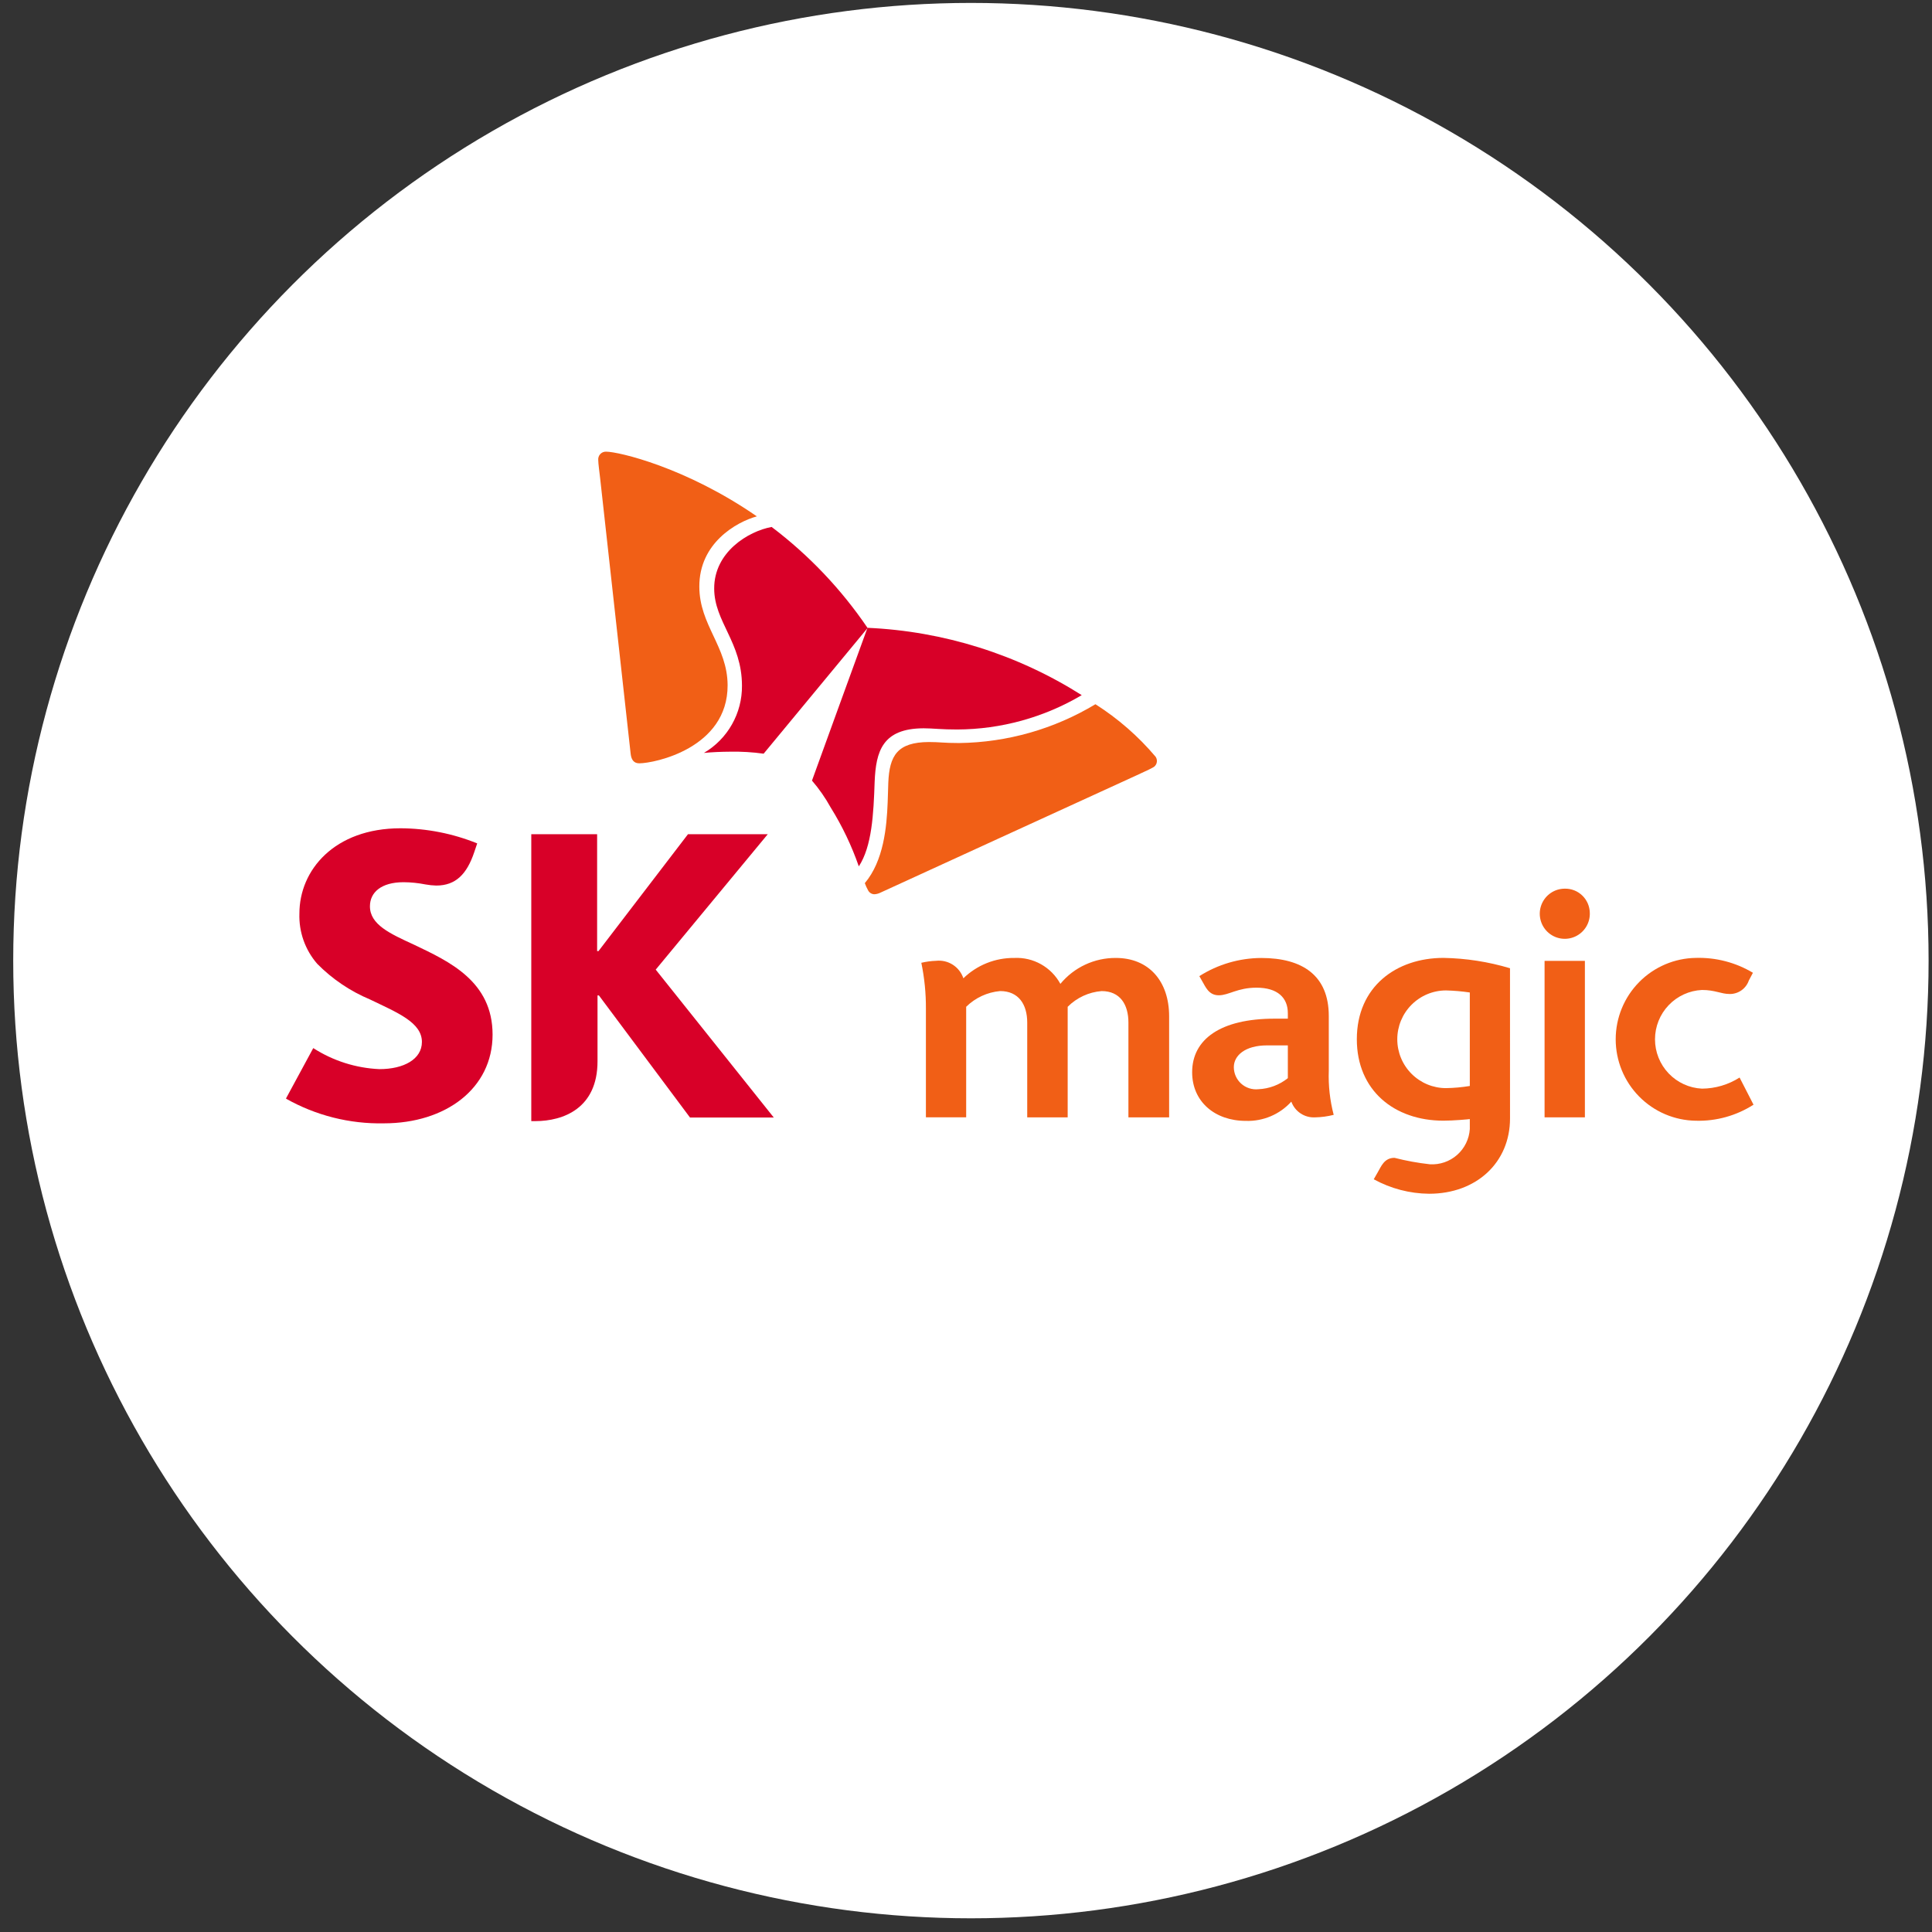
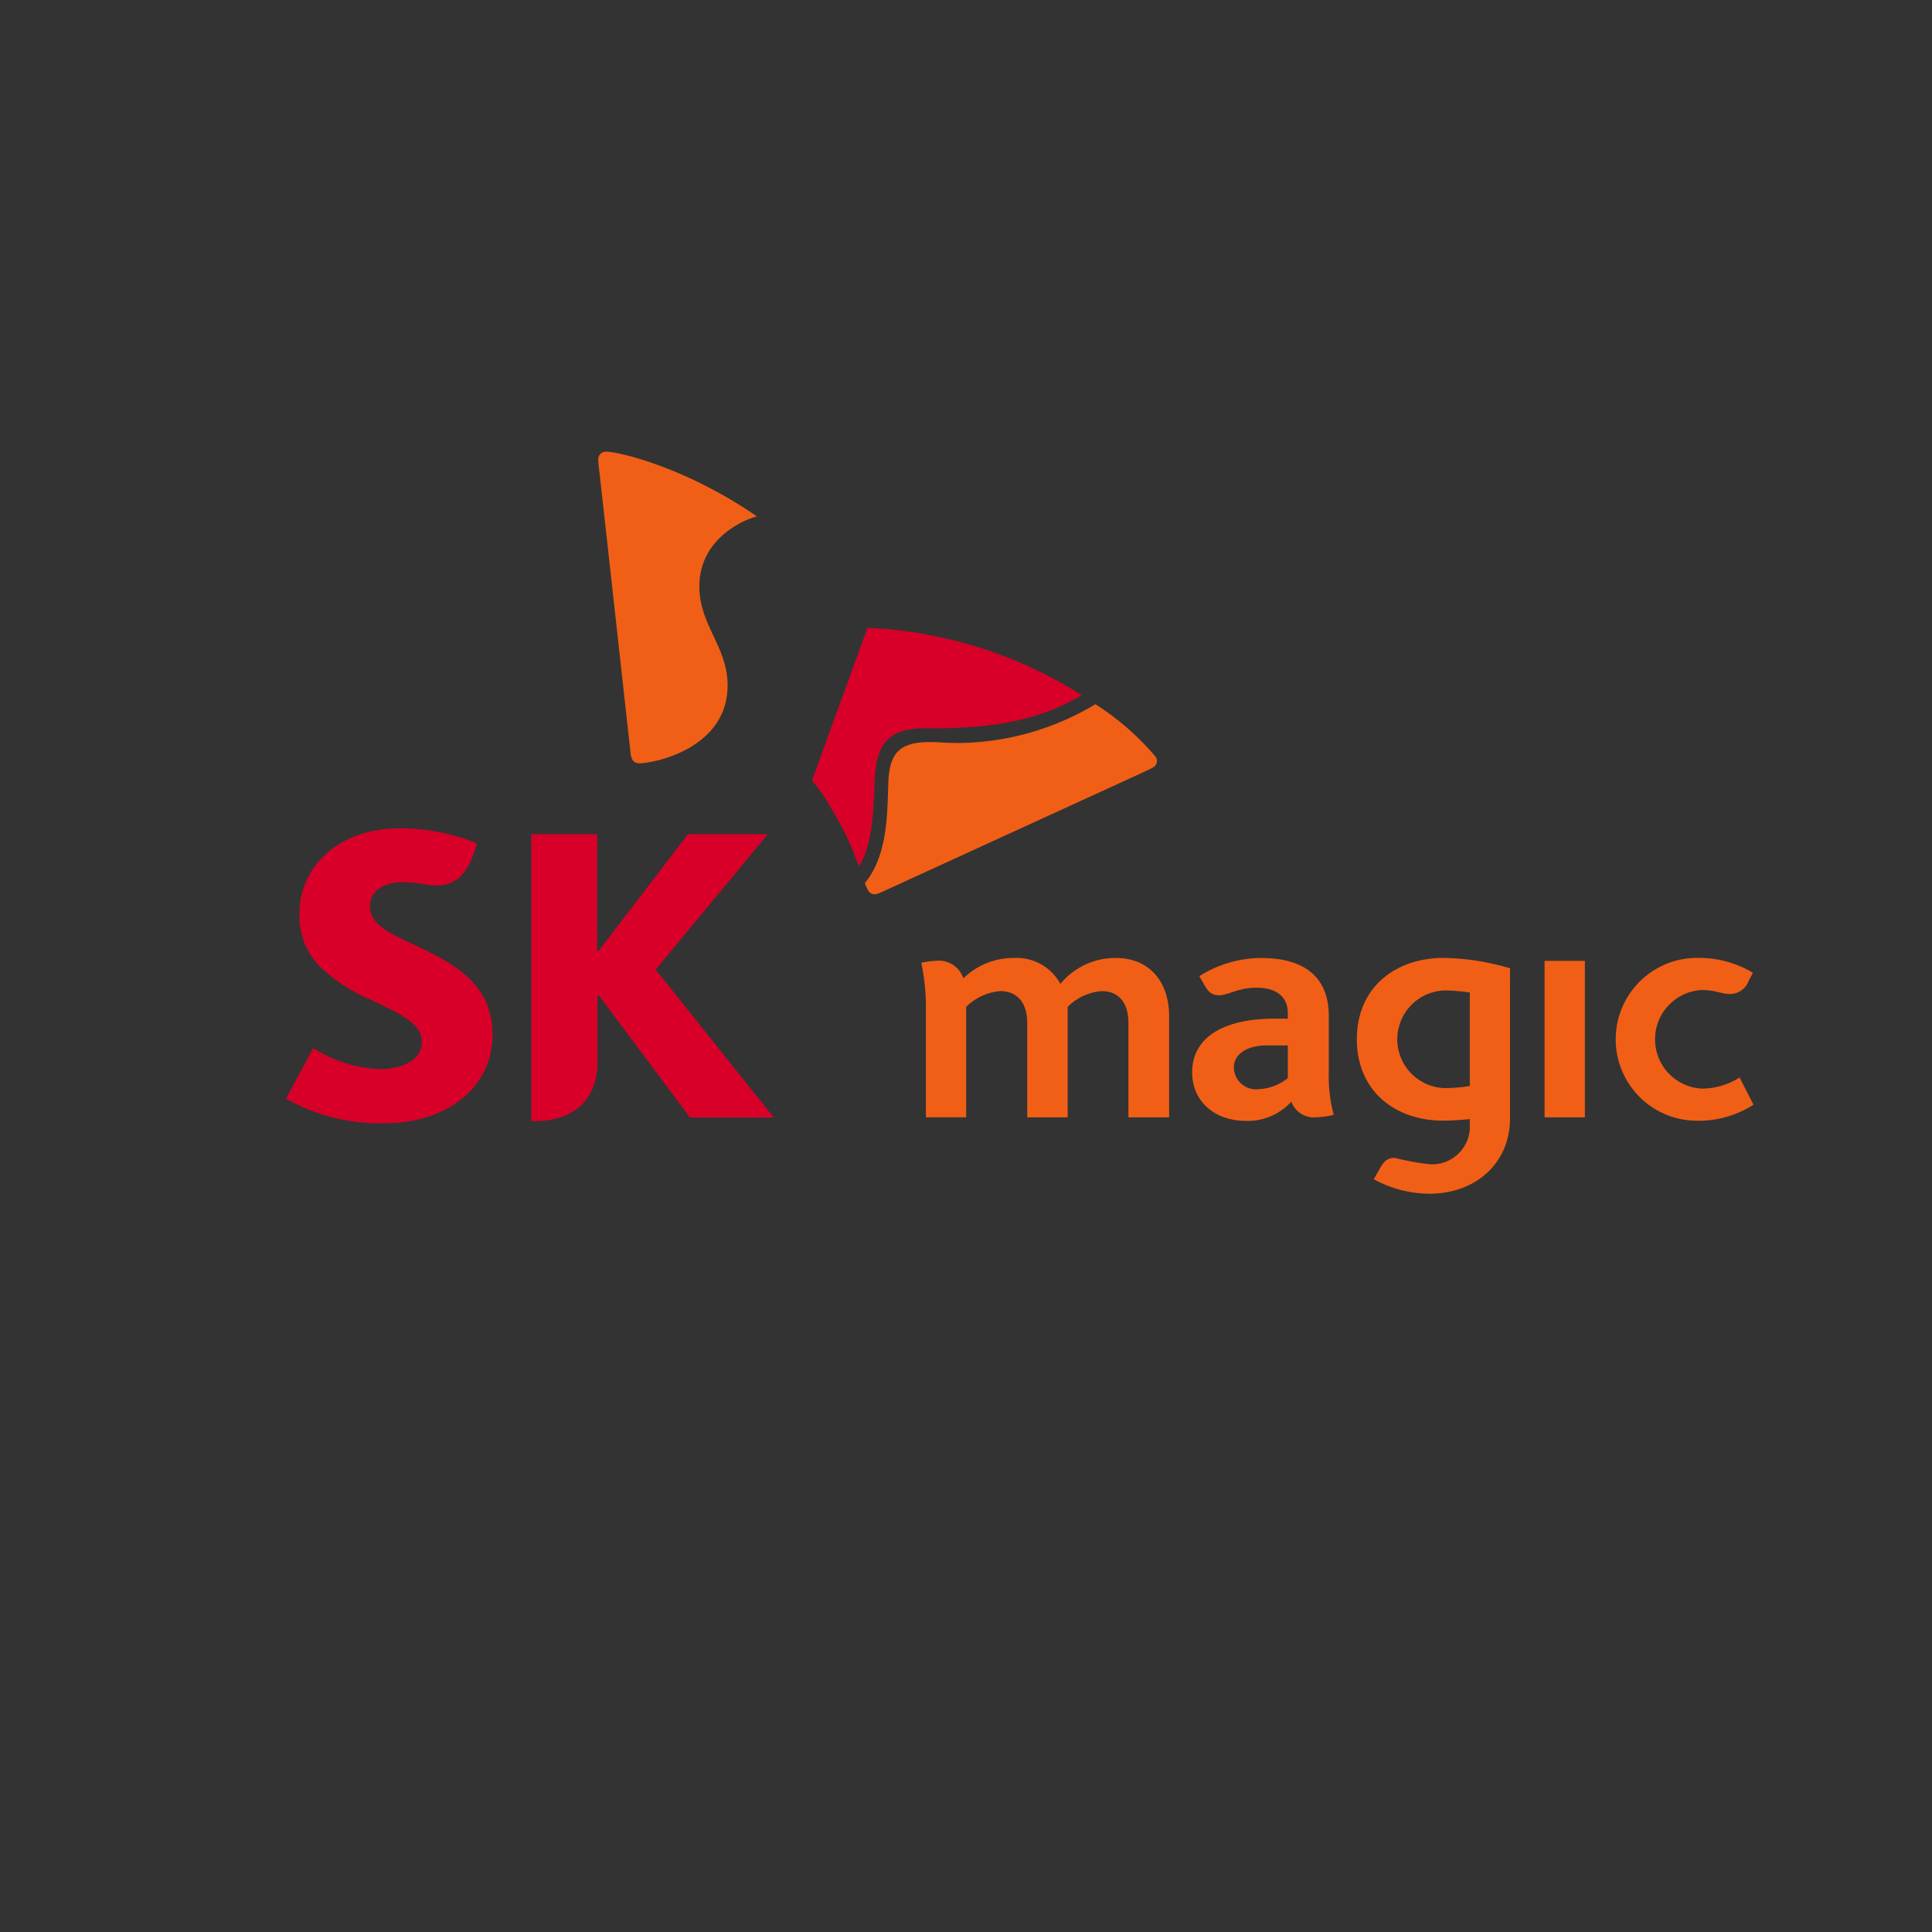
<svg xmlns="http://www.w3.org/2000/svg" width="113" height="113" viewBox="0 0 113 113" fill="none">
  <rect x="0" y="0" width="113" height="113" fill="#333333" stroke="none" />
-   <circle cx="56.787" cy="56.185" r="56.014" fill="white" />
  <g clip-path="url(#clip0_1012_250)">
    <path d="M24.215 55.254C22.802 54.604 21.637 54.077 21.637 53.008C21.637 52.192 22.3 51.599 23.606 51.599C24.037 51.602 24.466 51.646 24.889 51.73C25.096 51.768 25.305 51.789 25.515 51.795C26.658 51.795 27.305 51.124 27.735 49.851L27.911 49.329C26.486 48.752 24.964 48.452 23.427 48.445C19.555 48.445 17.509 50.895 17.512 53.432C17.475 54.509 17.848 55.56 18.555 56.373C19.436 57.265 20.484 57.973 21.64 58.457C23.237 59.227 24.677 59.8 24.677 60.941C24.677 61.955 23.61 62.532 22.191 62.532C20.815 62.471 19.481 62.046 18.322 61.302L16.723 64.256C18.47 65.244 20.45 65.744 22.456 65.702C26.072 65.702 28.81 63.659 28.81 60.514C28.81 57.393 26.272 56.235 24.215 55.254Z" fill="#D80028" />
    <path d="M38.352 56.712L44.905 48.792H40.239L35.005 55.629H34.925V48.792H31.074V65.573H31.302C32.966 65.573 34.948 64.813 34.948 62.074V58.22H35.028L40.357 65.362H45.257L38.352 56.712Z" fill="#D80028" />
-     <path d="M45.132 30.821C43.775 31.07 41.763 32.282 41.772 34.427C41.777 36.376 43.393 37.557 43.397 40.106C43.404 40.899 43.202 41.68 42.811 42.37C42.421 43.061 41.855 43.635 41.172 44.037C41.641 43.992 42.155 43.968 42.717 43.965C43.368 43.953 44.019 43.992 44.664 44.082L50.745 36.73C49.209 34.466 47.313 32.47 45.132 30.821Z" fill="#D80028" />
-     <path d="M50.231 50.673C50.996 49.503 51.093 47.629 51.157 45.721C51.232 43.944 51.608 42.606 54.021 42.597C54.555 42.597 55.063 42.67 55.987 42.667C58.549 42.657 61.063 41.963 63.269 40.658C59.506 38.274 55.186 36.916 50.738 36.72C50.391 37.679 47.702 45.059 47.492 45.656C47.91 46.141 48.276 46.668 48.585 47.228C49.26 48.311 49.812 49.467 50.231 50.673Z" fill="#D80028" />
+     <path d="M50.231 50.673C50.996 49.503 51.093 47.629 51.157 45.721C51.232 43.944 51.608 42.606 54.021 42.597C58.549 42.657 61.063 41.963 63.269 40.658C59.506 38.274 55.186 36.916 50.738 36.72C50.391 37.679 47.702 45.059 47.492 45.656C47.91 46.141 48.276 46.668 48.585 47.228C49.26 48.311 49.812 49.467 50.231 50.673Z" fill="#D80028" />
    <path d="M37.387 44.645C37.082 44.645 36.928 44.447 36.887 44.098C36.847 43.748 35.327 30.033 35.1 27.961C35.065 27.659 34.99 27.105 34.99 26.905C34.984 26.842 34.992 26.778 35.013 26.718C35.033 26.658 35.066 26.603 35.11 26.557C35.153 26.511 35.206 26.474 35.264 26.45C35.323 26.426 35.386 26.415 35.449 26.417C36.171 26.417 40.102 27.323 44.266 30.201C43.063 30.535 40.892 31.765 40.903 34.314C40.907 36.569 42.545 37.809 42.557 40.073C42.572 43.761 38.277 44.645 37.387 44.645Z" fill="#F15F16" />
    <path d="M50.582 51.654C50.634 51.798 50.698 51.938 50.772 52.072C50.807 52.141 50.86 52.2 50.926 52.24C50.992 52.282 51.068 52.303 51.146 52.304C51.267 52.296 51.385 52.265 51.493 52.211C51.814 52.067 64.511 46.241 66.427 45.371C66.703 45.237 67.229 45.008 67.404 44.905C67.463 44.88 67.516 44.842 67.558 44.794C67.6 44.746 67.632 44.689 67.65 44.628C67.667 44.566 67.671 44.501 67.661 44.438C67.651 44.375 67.627 44.315 67.591 44.262C66.58 43.065 65.392 42.029 64.07 41.189C61.662 42.639 58.913 43.423 56.104 43.459C55.178 43.459 54.968 43.4 54.333 43.4C52.483 43.409 52.021 44.189 51.955 45.786C51.943 46.088 51.937 46.494 51.918 46.938C51.862 48.366 51.688 50.34 50.582 51.654Z" fill="#F15F16" />
    <path d="M65.267 56.029C64.647 56.024 64.034 56.158 63.473 56.42C62.911 56.682 62.415 57.067 62.02 57.545C61.759 57.064 61.367 56.667 60.891 56.399C60.414 56.13 59.871 56.002 59.325 56.029C58.215 56.017 57.144 56.444 56.347 57.219C56.237 56.892 56.019 56.611 55.728 56.425C55.438 56.239 55.093 56.158 54.75 56.196C54.459 56.206 54.17 56.245 53.887 56.312C54.071 57.199 54.161 58.103 54.155 59.008V65.351H56.51V58.885C57.045 58.358 57.747 58.033 58.495 57.966C59.574 57.966 60.081 58.745 60.081 59.81V65.352H62.447V58.886C62.978 58.352 63.682 58.026 64.432 57.967C65.509 57.967 66 58.746 66 59.811V65.353H68.381V59.449C68.382 57.377 67.185 56.029 65.267 56.029Z" fill="#F15F16" />
-     <path d="M92.985 53.382C92.998 53.675 92.922 53.964 92.769 54.213C92.616 54.462 92.391 54.66 92.125 54.78C91.859 54.901 91.563 54.938 91.275 54.889C90.987 54.84 90.721 54.705 90.51 54.503C90.299 54.3 90.153 54.039 90.092 53.753C90.03 53.467 90.055 53.169 90.164 52.898C90.272 52.626 90.46 52.393 90.701 52.229C90.943 52.065 91.228 51.977 91.521 51.977C91.901 51.968 92.269 52.112 92.543 52.376C92.818 52.639 92.977 53.001 92.985 53.382Z" fill="#F15F16" />
    <path d="M92.698 56.2H90.34V65.352H92.698V56.2Z" fill="#F15F16" />
    <path d="M75.324 63.06C74.832 63.454 74.227 63.681 73.597 63.707C73.416 63.726 73.234 63.706 73.061 63.65C72.888 63.594 72.729 63.502 72.594 63.38C72.459 63.258 72.351 63.11 72.277 62.943C72.203 62.777 72.165 62.597 72.165 62.415C72.165 61.734 72.829 61.143 74.107 61.143H75.324V63.06ZM75.528 64.434C75.63 64.716 75.82 64.957 76.069 65.122C76.319 65.288 76.614 65.368 76.913 65.353C77.282 65.347 77.649 65.297 78.006 65.206C77.785 64.364 77.688 63.495 77.719 62.625V59.424C77.719 57.047 76.168 56.031 73.772 56.031C72.489 56.036 71.232 56.404 70.148 57.093C70.148 57.093 70.244 57.254 70.309 57.377C70.51 57.714 70.691 58.213 71.284 58.213C71.876 58.213 72.371 57.768 73.493 57.768C74.727 57.768 75.324 58.358 75.324 59.258V59.58H74.549C71.389 59.58 69.727 60.785 69.727 62.714C69.727 64.424 71.046 65.559 72.87 65.559C73.368 65.576 73.864 65.483 74.322 65.289C74.781 65.095 75.192 64.803 75.527 64.434" fill="#F15F16" />
    <path d="M88.318 56.631C87.055 56.253 85.747 56.049 84.429 56.026C81.674 56.026 79.359 57.7 79.359 60.784C79.359 63.774 81.545 65.547 84.429 65.547C85.016 65.547 85.882 65.467 85.967 65.454V66.037C85.929 66.62 85.662 67.164 85.224 67.55C84.786 67.936 84.213 68.132 83.631 68.097C82.934 68.02 82.243 67.894 81.563 67.72C80.958 67.72 80.782 68.228 80.584 68.562C80.516 68.675 80.349 68.974 80.349 68.974C81.341 69.519 82.454 69.811 83.586 69.821C86.367 69.821 88.319 67.982 88.319 65.418L88.318 56.631ZM85.967 63.517C85.507 63.593 85.042 63.635 84.576 63.643C83.82 63.643 83.095 63.342 82.56 62.806C82.025 62.271 81.725 61.544 81.725 60.786C81.725 60.029 82.025 59.302 82.56 58.766C83.095 58.23 83.82 57.929 84.576 57.929C85.042 57.941 85.506 57.981 85.967 58.049V63.514" fill="#F15F16" />
    <path d="M99.546 63.673C98.806 63.638 98.107 63.319 97.596 62.781C97.084 62.244 96.799 61.53 96.799 60.788C96.799 60.045 97.084 59.331 97.596 58.794C98.107 58.257 98.806 57.937 99.546 57.902C100.325 57.902 100.655 58.138 101.17 58.138C101.414 58.14 101.653 58.065 101.854 57.924C102.054 57.783 102.205 57.583 102.285 57.352C102.435 57.061 102.526 56.896 102.526 56.896C101.52 56.294 100.363 55.992 99.192 56.026C97.942 56.042 96.749 56.551 95.871 57.442C94.992 58.334 94.5 59.535 94.5 60.788C94.5 62.04 94.992 63.242 95.871 64.134C96.749 65.025 97.942 65.534 99.192 65.55C100.384 65.582 101.557 65.255 102.561 64.612L101.746 63.024C101.088 63.443 100.325 63.668 99.546 63.673Z" fill="#F15F16" />
  </g>
  <defs>
    <clipPath id="clip0_1012_250">
      <rect width="85.836" height="43.4" fill="white" transform="translate(16.734 26.421)" />
    </clipPath>
  </defs>
</svg>